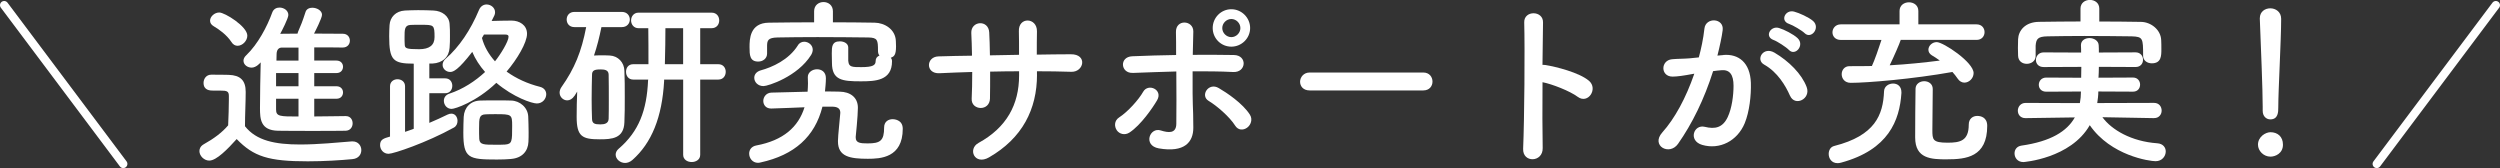
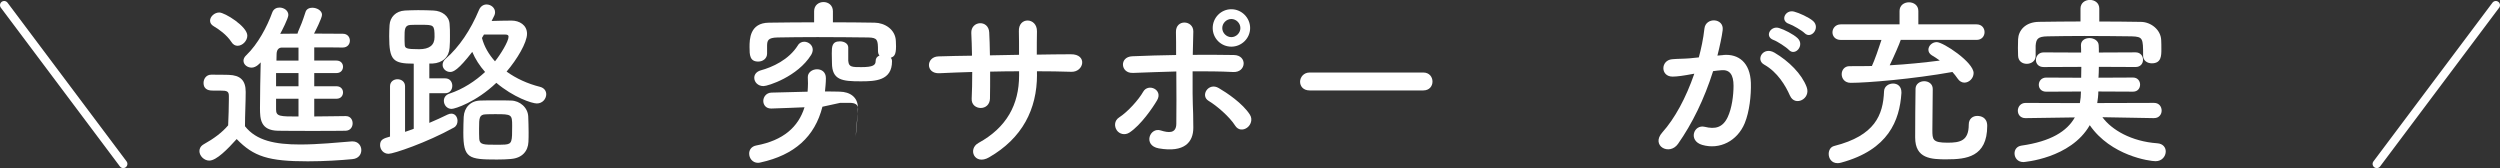
<svg xmlns="http://www.w3.org/2000/svg" id="_レイヤー_2" data-name="レイヤー 2" width="598.5" height="40.24" viewBox="0 0 598.5 40.24">
  <rect x="0" y="0" width="598.5" height="40.24" fill="#333333" stroke="none" />
  <defs>
    <style>
      .cls-1 {
        fill: #fff;
      }

      .cls-2 {
        fill: none;
        stroke: #fff;
        stroke-linecap: round;
        stroke-miterlimit: 10;
        stroke-width: 2px;
      }
    </style>
  </defs>
  <g id="_レイヤー_1-2" data-name="レイヤー 1">
    <g>
      <g>
        <path class="cls-1" d="M50.12,38.45c-1.26,0-2.38-1.13-2.38-2.29,0-.61.3-1.21,1.08-1.65,2.34-1.3,4.33-2.77,5.8-4.5.09-2.29.17-4.24.17-6.15v-.91c0-1.13-.52-1.26-1.99-1.26h-1.69c-.82,0-2.38-.04-2.38-1.86,0-.95.65-1.95,1.82-1.95,1.56,0,2.77,0,4.2.04,2.77.09,4.07,1.3,4.07,4.07,0,2.51-.17,5.46-.17,8.23,2.73,3.46,7.19,4.37,13.21,4.37,4.33,0,9.05-.48,12.34-.74h.22c1.34,0,2.08,1.04,2.08,2.08s-.65,2.04-2.17,2.17c-2.73.26-6.71.52-10.65.52-9.4,0-12.95-1.13-17.02-5.33-2.17,2.42-4.85,5.15-6.54,5.15ZM55.4,10.05c-1.13-1.73-3.03-3.07-4.24-3.77-.61-.35-.87-.82-.87-1.34,0-.95,1.04-1.95,2.21-1.95,1.3,0,6.71,3.33,6.71,5.54,0,1.26-1.17,2.43-2.34,2.43-.52,0-1.08-.26-1.47-.91ZM75.23,23.64v4.24c2.73,0,5.46-.09,7.54-.09,1.13,0,1.65.87,1.65,1.73s-.52,1.73-1.65,1.78c-2.17.04-4.98.04-7.88.04s-5.89,0-8.36-.04c-4.16-.09-4.29-2.81-4.29-5.41,0-3.03.09-7.71.17-10.96-.09.09-1.04,1.26-2.17,1.26-1,0-1.95-.69-1.95-1.65,0-.39.17-.87.65-1.3,2.81-2.68,5.02-6.89,6.24-10.26.3-.82,1-1.17,1.73-1.17,1.04,0,2.12.69,2.12,1.78,0,.78-1.6,3.9-1.95,4.5,1.3,0,2.69-.04,4.16-.04.04-.13.04-.3.13-.48.61-1.39,1.04-2.42,1.78-4.72.22-.69.91-1,1.6-1,1.13,0,2.34.69,2.34,1.69,0,.78-1.65,4.03-1.91,4.5,2.51,0,4.94.04,6.89.04,1.13,0,1.69.82,1.69,1.65s-.56,1.65-1.73,1.65h-.04c-1.95-.04-4.33-.04-6.76-.04v3.16h5.33c1.04,0,1.56.74,1.56,1.47,0,.78-.52,1.52-1.56,1.52h-5.33v3.16h5.33c1.04,0,1.56.74,1.56,1.47,0,.78-.52,1.52-1.56,1.52h-5.33ZM71.46,17.5h-5.37v3.16h5.37v-3.16ZM71.46,23.64h-5.37v2.56c0,1.69.91,1.69,5.37,1.69v-4.24ZM71.46,11.39h-3.98c-.65,0-1.21.39-1.26,1.47,0,.43-.04,1-.04,1.65h5.28v-3.12Z" />
        <path class="cls-1" d="M99.06,15.24c-4.98,0-5.89-.82-5.89-6.58,0-.95.04-1.82.09-2.68.13-1.86,1.47-3.33,3.68-3.46.95-.04,2.08-.09,3.16-.09,1.34,0,2.69.04,3.68.09,2.04.09,3.72,1.3,3.85,3.2.09.91.09,1.86.09,2.86s0,1.91-.09,2.86c-.13,2.17-1.65,3.64-4.07,3.77h-.78v3.55h3.81c1.13,0,1.69.87,1.69,1.78s-.56,1.78-1.69,1.78h-3.81v7.1c1.56-.65,3.03-1.34,4.37-1.99.35-.17.65-.22.91-.22.95,0,1.47.87,1.47,1.73,0,.65-.26,1.26-.87,1.6-6.58,3.64-14.46,6.28-15.63,6.28-1.26,0-2.04-1.04-2.04-2.08,0-1.34.82-1.6,2.38-2.04v-12.04c0-1.13.91-1.69,1.78-1.69.91,0,1.82.56,1.82,1.69v10.91c.69-.22,1.39-.48,2.08-.74v-15.59ZM100.88,5.93c-.95,0-1.95,0-2.64.04-1.39.09-1.39,1.13-1.39,2.95,0,.61,0,1.17.04,1.73.04.91.3,1.13,3.46,1.13q3.68,0,3.68-2.9c0-2.94-.17-2.94-3.16-2.94ZM117.68,5.02c1.56-.04,3.12-.09,4.81-.09,1.82,0,3.68,1.04,3.68,3.16s-2.38,6.11-4.89,9.05c2.29,1.65,5.02,2.9,7.97,3.64,1.04.26,1.52,1,1.52,1.78,0,1.08-.87,2.21-2.25,2.21-1.17,0-5.59-1.47-9.7-4.94-4.85,4.63-9.92,6.24-10.7,6.24-1.13,0-1.86-.95-1.86-1.95,0-.69.39-1.39,1.3-1.69,3.29-1.08,6.24-3.03,8.57-5.2-1.3-1.47-2.34-3.08-3.07-4.81-3.38,4.37-4.55,4.81-5.28,4.81-1,0-1.82-.78-1.82-1.69,0-.52.22-1.04.78-1.52,3.16-2.73,5.93-6.84,7.92-11.61.39-.95,1.13-1.34,1.82-1.34,1.04,0,2.04.78,2.04,1.86,0,.26-.04.52-.17.78l-.65,1.3ZM122.35,38.06c-1,.09-2.21.13-3.42.13-6.76,0-8.01-.3-8.01-6.45,0-1.3.04-2.64.09-3.77.13-2.25,1.65-3.85,3.98-3.9,1.13-.04,2.47-.04,3.81-.04s2.6,0,3.55.04c2.12.04,4.03,1.69,4.11,3.85.04,1.13.09,2.43.09,3.68,0,.82,0,1.6-.04,2.34-.09,2.25-1.52,3.9-4.16,4.11ZM122.61,30.1c0-2.69-.13-2.77-3.94-2.77-.87,0-1.73,0-2.38.04-1.56.04-1.6.91-1.6,3.29,0,.95,0,1.91.04,2.6.09,1.39,1.08,1.39,3.94,1.39.82,0,1.65,0,2.21-.04,1.73-.13,1.73-.74,1.73-4.5ZM115.86,8.27c-.17.26-.3.56-.48.82.56,2.12,1.65,3.94,3.12,5.59,1.3-1.6,3.25-4.76,3.25-5.89,0-.35-.22-.52-.78-.52h-5.11Z" />
-         <path class="cls-1" d="M137.52,22.95c-.48.74-1.13,1.08-1.73,1.08-.95,0-1.82-.82-1.82-1.86,0-.39.13-.87.43-1.3,3.16-4.46,4.81-8.53,5.93-14.38h-2.81c-1.26,0-1.86-.91-1.86-1.82s.61-1.82,1.86-1.82h11.35c1.26,0,1.91.91,1.91,1.82s-.65,1.82-1.91,1.82h-4.89c-.48,2.38-1.04,4.63-1.78,6.8.65-.04,1.3-.04,1.91-.04.65,0,1.26,0,1.86.04,1.99.09,3.46,1.65,3.51,3.64.09,1.95.09,4.11.09,6.24s0,4.24-.09,6.11c-.13,3.9-3.03,4.07-5.89,4.07-4.2,0-5.54-.65-5.54-5.37,0-1.95.04-4.03.13-6.06l-.65,1.04ZM145.75,24.03c0-2.12,0-4.37-.04-6.15,0-1.21-1.13-1.26-1.99-1.26-1.43,0-1.99.26-1.99,1.3-.04,1.65-.09,3.72-.09,5.8,0,1.69.04,3.38.09,4.76.04,1.08.61,1.3,1.99,1.3,1.08,0,1.95-.26,1.99-1.34.04-1.3.04-2.82.04-4.42ZM163.54,19.05h-4.55v.35c-.48,8.66-2.99,14.85-7.62,18.92-.56.48-1.17.69-1.73.69-1.21,0-2.25-.95-2.25-1.99,0-.48.22-1,.74-1.43,4.85-4.16,6.71-9.22,7.02-16.37l.04-.17h-3.59c-1.17,0-1.73-.91-1.73-1.86s.56-1.82,1.73-1.82h3.64c0-2.99,0-6.32-.04-8.62h-2.34c-1.17,0-1.78-.95-1.78-1.86s.61-1.86,1.78-1.86h17.5c1.21,0,1.82.91,1.82,1.86s-.61,1.86-1.82,1.86h-2.73v8.62h4.33c1.21,0,1.78.91,1.78,1.82s-.56,1.86-1.78,1.86h-4.33v18.01c0,1.17-1.04,1.73-2.04,1.73s-2.04-.56-2.04-1.73v-18.01ZM163.54,6.75h-4.24c0,2.12-.04,5.46-.13,8.62h4.37V6.75Z" />
-         <path class="cls-1" d="M196.89,25.55c-1.82,7.19-6.71,11.56-14.81,13.34-.22.04-.39.09-.61.09-1.34,0-2.12-1.13-2.12-2.21,0-.87.52-1.73,1.73-1.95,6.45-1.21,10.05-4.42,11.52-9.14-2.38.09-4.94.22-7.92.3h-.09c-1.26,0-1.86-.91-1.86-1.82s.69-1.95,1.95-1.99c2.99-.09,5.89-.17,8.66-.22.04-.65.09-1.3.09-1.99,0-.48-.04-.95-.04-1.47-.04-1.12,1.04-1.91,2.21-1.91,1.08,0,2.12.65,2.12,2.12v.04c0,1.08-.13,2.17-.22,3.16,1.21,0,2.38,0,3.51.04,2.51.04,4.37,1.34,4.37,3.85,0,1.95-.52,6.93-.52,6.93v.22c0,1.3,1.17,1.39,2.86,1.39,3.03,0,3.94-.65,3.94-3.81,0-1.39,1-1.99,2.04-1.99.22,0,2.42.04,2.42,2.29,0,6.97-5.37,7.19-8.36,7.19-4.29,0-7.15-.52-7.15-4.16v-.13c0-1.26.48-5.37.56-6.67v-.09c0-1-.69-1.43-1.99-1.43h-2.29ZM203.09,14.64c.09,1.43.95,1.43,3.12,1.43,2.81,0,3.42-.48,3.42-1.47,0-.65.35-1.08.91-1.3-.26-.3-.35-.69-.35-1.17,0-2.55-.09-3.12-2.34-3.16-3.46-.04-7.88-.09-12.13-.09-3.51,0-6.93.04-9.57.09-2.34.04-2.47.78-2.51,1.91v1.95c0,1.21-1.04,1.91-2.12,1.91-2.04,0-2.08-1.6-2.08-3.46s.04-5.8,4.63-5.85c3.46-.04,7.1-.09,10.83-.09v-2.64c0-1.47,1.13-2.21,2.25-2.21s2.25.74,2.25,2.21v2.64c3.42,0,6.8.04,10,.09,2.34.04,4.98,1.56,5.07,4.42.04.52.04.87.04,1.26,0,2.17-.52,2.42-1.26,2.73.22.22.3.52.3.82,0,4.68-4.03,4.81-7.49,4.81-4.42,0-6.89-.26-6.89-4.42,0-.3-.04-1.26-.04-2.25,0-1.65.04-2.9,1.95-2.9,1,0,1.99.52,1.99,1.47v3.29ZM182.78,20.61c-1.39,0-2.21-1-2.21-1.99,0-.74.48-1.47,1.56-1.78,2.73-.74,6.71-2.51,8.88-5.98.35-.61.95-.87,1.52-.87,1,0,2.04.78,2.04,1.91,0,.39-.13.82-.39,1.26-3.25,5.2-10.35,7.45-11.39,7.45Z" />
+         <path class="cls-1" d="M196.89,25.55c-1.82,7.19-6.71,11.56-14.81,13.34-.22.04-.39.09-.61.09-1.34,0-2.12-1.13-2.12-2.21,0-.87.52-1.73,1.73-1.95,6.45-1.21,10.05-4.42,11.52-9.14-2.38.09-4.94.22-7.92.3h-.09c-1.26,0-1.86-.91-1.86-1.82s.69-1.95,1.95-1.99c2.99-.09,5.89-.17,8.66-.22.04-.65.09-1.3.09-1.99,0-.48-.04-.95-.04-1.47-.04-1.12,1.04-1.91,2.21-1.91,1.08,0,2.12.65,2.12,2.12v.04c0,1.08-.13,2.17-.22,3.16,1.21,0,2.38,0,3.51.04,2.51.04,4.37,1.34,4.37,3.85,0,1.95-.52,6.93-.52,6.93v.22v-.13c0-1.26.48-5.37.56-6.67v-.09c0-1-.69-1.43-1.99-1.43h-2.29ZM203.09,14.64c.09,1.43.95,1.43,3.12,1.43,2.81,0,3.42-.48,3.42-1.47,0-.65.35-1.08.91-1.3-.26-.3-.35-.69-.35-1.17,0-2.55-.09-3.12-2.34-3.16-3.46-.04-7.88-.09-12.13-.09-3.51,0-6.93.04-9.57.09-2.34.04-2.47.78-2.51,1.91v1.95c0,1.21-1.04,1.91-2.12,1.91-2.04,0-2.08-1.6-2.08-3.46s.04-5.8,4.63-5.85c3.46-.04,7.1-.09,10.83-.09v-2.64c0-1.47,1.13-2.21,2.25-2.21s2.25.74,2.25,2.21v2.64c3.42,0,6.8.04,10,.09,2.34.04,4.98,1.56,5.07,4.42.04.52.04.87.04,1.26,0,2.17-.52,2.42-1.26,2.73.22.22.3.52.3.82,0,4.68-4.03,4.81-7.49,4.81-4.42,0-6.89-.26-6.89-4.42,0-.3-.04-1.26-.04-2.25,0-1.65.04-2.9,1.95-2.9,1,0,1.99.52,1.99,1.47v3.29ZM182.78,20.61c-1.39,0-2.21-1-2.21-1.99,0-.74.48-1.47,1.56-1.78,2.73-.74,6.71-2.51,8.88-5.98.35-.61.95-.87,1.52-.87,1,0,2.04.78,2.04,1.91,0,.39-.13.82-.39,1.26-3.25,5.2-10.35,7.45-11.39,7.45Z" />
        <path class="cls-1" d="M248.26,17.88c0,8.27-3.51,15.2-11.48,19.79-3.46,1.99-5.2-1.99-2.51-3.46,6.71-3.68,9.7-9.18,9.7-16.15v-1c-2.34,0-4.63.04-6.93.09,0,2.47,0,4.76-.04,6.45-.04,1.47-1.08,2.25-2.21,2.25s-2.25-.78-2.17-2.21c.09-1.78.13-4.03.13-6.41-2.73.09-5.41.17-7.84.3-3.38.17-3.25-3.94-.26-4.03,2.6-.09,5.33-.13,8.05-.17-.04-2.04-.09-3.94-.17-5.41-.13-2.95,4.11-3.29,4.29-.17.09,1.43.13,3.38.17,5.5,2.34-.04,4.63-.09,6.97-.13,0-2.25,0-4.37-.04-5.59-.17-3.59,4.37-3.38,4.33-.04-.04,1.73-.04,3.64-.04,5.59,2.77-.04,5.54-.09,8.14-.09,4.07-.04,3.16,4.29.13,4.2-2.69-.09-5.41-.13-8.23-.13v.82Z" />
        <path class="cls-1" d="M267.36,31.18c-.61-.87-.65-2.29.56-3.07,2.08-1.34,4.68-4.24,5.76-6.15,1.21-2.12,4.81-.48,3.33,2.04-1.08,1.86-3.9,5.93-6.58,7.71-1.17.78-2.47.35-3.07-.52ZM271.17,17.45c-2.9.13-3.29-3.85-.09-3.98,3.42-.13,6.97-.26,10.48-.3,0-2.29,0-4.24-.04-5.46-.09-3.21,4.2-2.9,4.16-.17-.04,1.34-.09,3.33-.13,5.59,3.33-.04,6.63,0,9.83.04,3.29.04,3.03,4.24-.17,4.07-3.2-.17-6.45-.17-9.7-.17-.04,3.51,0,7.23.13,10.22.04,1.39.04,2.08.04,3.29,0,3.42-2.08,6.02-8.27,4.94-3.85-.69-2.17-5.15.48-4.29,1.78.56,3.68.82,3.72-1.56.04-3.07.04-8.01,0-12.56-3.46.09-6.97.22-10.44.35ZM295.68,30.05c-1.34-2.12-4.42-4.76-6.32-5.89-2.12-1.25-.04-4.55,2.42-3.07,1.86,1.08,5.72,3.64,7.45,6.37.74,1.17.17,2.51-.69,3.12-.87.61-2.08.69-2.86-.52ZM294.78,11.17c-2.47,0-4.46-1.99-4.46-4.46s1.99-4.5,4.46-4.5,4.5,2.04,4.5,4.5-2.04,4.46-4.5,4.46ZM294.78,4.55c-1.17,0-2.17,1-2.17,2.17s1,2.17,2.17,2.17,2.17-1,2.17-2.17-1-2.17-2.17-2.17Z" />
        <path class="cls-1" d="M313.53,21.65c-1.56,0-2.29-1.04-2.29-2.08s.82-2.21,2.29-2.21h27.2c1.47,0,2.21,1.08,2.21,2.17s-.74,2.12-2.21,2.12h-27.2Z" />
-         <path class="cls-1" d="M369.32,35.42c.09,3.51-4.85,3.64-4.68.17.3-7.01.43-23.99.26-30.23-.09-2.94,4.59-2.9,4.5.04-.04,2.12-.09,5.89-.13,10.13.22,0,.48,0,.74.04,2.43.39,8.05,1.78,10.39,3.77,2.25,1.91-.22,5.67-2.68,3.85-1.86-1.39-6.15-3.07-8.44-3.51-.04,5.98-.04,12.21.04,15.72Z" />
        <path class="cls-1" d="M412.58,13.16c3.64-.3,6.41,1.82,6.58,6.67.09,3.03-.35,6.93-1.47,9.66-1.78,4.29-6.02,6.41-10.18,5.2-3.42-1-2.04-4.98.61-4.33,2.47.61,4.29.22,5.5-2.34,1-2.12,1.39-5.2,1.39-7.49,0-2.64-.91-3.9-2.9-3.72-.65.04-1.3.13-1.99.22-2.12,6.71-5.02,12.6-8.4,17.41-2.08,2.94-6.58.43-3.77-2.73,2.99-3.33,5.67-8.27,7.67-14.07l-.52.09c-1.86.35-3.55.61-4.68.61-2.94,0-2.9-3.9-.13-4.16,1.34-.13,2.68-.09,4.24-.22l2.17-.22c.52-1.91,1.08-4.46,1.34-6.89.3-2.81,4.72-2.55,4.37.35-.17,1.47-.74,4.07-1.26,6.11l1.43-.13ZM428.52,22.91c-1.04-2.38-2.99-5.67-6.19-7.45-2.12-1.17-.22-4.42,2.47-2.86,3.46,2.04,6.54,5.11,7.71,8.23,1.08,2.86-2.82,4.76-3.98,2.08ZM424.58,9.57c-2.25-.82-.69-3.51,1.34-2.86,1.17.35,3.42,1.47,4.42,2.42,1.78,1.69-.56,4.42-2.08,2.82-.61-.65-2.81-2.08-3.68-2.38ZM428.3,5.72c-2.25-.74-.87-3.51,1.21-2.94,1.17.3,3.51,1.34,4.55,2.25,1.82,1.65-.48,4.46-2.04,2.9-.61-.61-2.81-1.91-3.72-2.21Z" />
        <path class="cls-1" d="M439.91,39.06c-1.43,0-2.12-1.13-2.12-2.21,0-.87.43-1.69,1.34-1.91,9.74-2.47,11.69-7.41,11.91-13.08.04-1.21,1.13-1.86,2.17-1.86s1.99.65,1.99,2.08v.22c-.43,6.5-3.07,13.55-14.42,16.63-.3.09-.61.13-.87.13ZM455.03,9.57c-.3.95-1.65,4.03-2.64,6.06,4.11-.22,8.23-.65,12-1.13-.65-.48-1.3-.91-1.91-1.26-.56-.35-.82-.82-.82-1.34,0-.91.87-1.82,1.99-1.82,1.56,0,8.83,4.81,8.83,7.41,0,1.26-1.08,2.29-2.21,2.29-.56,0-1.17-.3-1.6-.95-.39-.56-.78-1.08-1.26-1.6-9.44,1.69-20.4,2.6-24.34,2.6-1.47,0-2.17-1.04-2.17-2.08,0-.95.65-1.91,1.86-1.91h.04c1.73,0,3.51,0,5.33-.04.61-1.26,1.69-4.37,2.29-6.24h-9.74c-1.34,0-1.99-.91-1.99-1.82s.69-1.91,1.99-1.91h14.07v-3.2c0-1.39,1.13-2.08,2.25-2.08s2.25.69,2.25,2.08v3.2h13.94c1.26,0,1.91.91,1.91,1.86s-.65,1.86-1.91,1.86h-18.19ZM466.11,38.15c-3.77,0-7.62-.13-7.62-5.24,0-1.73.04-10.31.09-11.69.04-1.17,1.08-1.78,2.08-1.78s2.04.61,2.04,1.86c0,1.69-.09,7.19-.09,9.79,0,2.34.04,3.07,3.64,3.07,2.99,0,5.07-.43,5.07-4.33,0-1.43,1-2.08,2.04-2.08.87,0,2.38.35,2.38,2.38,0,7.49-5.07,8.01-9.61,8.01Z" />
        <path class="cls-1" d="M515.66,28.28l-12.34-.22c2.21,3.03,6.93,5.8,13.12,6.24,1.39.09,2.04,1,2.04,1.95,0,1.13-.87,2.34-2.43,2.34-1.43,0-10.7-1.3-15.76-8.62-4.59,8.01-15.85,8.83-15.89,8.83-1.39,0-2.12-1.04-2.12-2.08,0-.87.52-1.69,1.65-1.86,7.02-1,10.91-3.42,12.78-6.75l-11.78.17h-.04c-1.21,0-1.82-.87-1.82-1.78s.65-1.86,1.86-1.86l12.99.04c.17-.91.26-1.82.26-2.77l-8.31.04c-1.21,0-1.78-.82-1.78-1.65,0-.87.61-1.73,1.78-1.73l8.36.04c0-.87.04-1.73.04-2.6l-9.01.04c-1.26,0-1.86-.82-1.86-1.69,0-.91.65-1.82,1.86-1.82l8.96.04c0-.56,0-1.13-.04-1.69v-.09c0-1.13,1-1.69,2.04-1.69s2.17.61,2.21,1.73c.04.56.04,1.13.04,1.73l8.79-.04c1.17,0,1.78.87,1.78,1.78s-.61,1.73-1.78,1.73l-8.79-.04c0,.87-.04,1.78-.09,2.6l8.27-.04c1.13,0,1.69.87,1.69,1.69,0,.87-.56,1.69-1.69,1.69l-8.31-.04c0,.95-.13,1.91-.26,2.77l13.6-.04c1.21,0,1.82.91,1.82,1.86,0,.87-.61,1.78-1.78,1.78h-.04ZM502.58,5.15c3.38,0,6.71.04,10,.09,2.34.04,4.72,1.86,4.81,4.37.04.65.04,1.43.04,2.17,0,1.56,0,3.38-2.29,3.38-1.04,0-2.08-.61-2.08-1.82v-.09c0-4.07-.04-4.46-2.73-4.55-3.42-.04-7.41-.09-11.26-.09-3.16,0-6.24.04-8.88.09-2.38.04-2.73.65-2.86,2.25v2.47c0,1.21-1.08,1.86-2.12,1.86s-2.04-.61-2.08-1.95c0-.56-.04-1.21-.04-1.86,0-.69.04-1.39.04-2.08.09-2.04,1.65-4.11,4.98-4.16,3.29-.04,6.62-.09,9.96-.09v-3.08c0-1.39,1.13-2.08,2.25-2.08s2.25.69,2.25,2.08v3.08Z" />
-         <path class="cls-1" d="M543.55,37.5c-1.65,0-2.99-1.39-2.99-2.86,0-1.91,1.82-2.99,2.99-2.99,1.69,0,2.99,1.04,2.99,2.99,0,2.08-1.82,2.86-2.99,2.86ZM541.69,26.5v-.91c0-4.2-.43-14.29-.69-21.09v-.13c0-1.6,1.26-2.38,2.51-2.38s2.6.82,2.6,2.51c0,5.11-.69,17.02-.69,21.22,0,1.04,0,2.86-1.91,2.86-.91,0-1.82-.69-1.82-2.04v-.04Z" />
      </g>
      <line class="cls-2" x1="1" y1="1.24" x2="29.5" y2="39.24" />
      <line class="cls-2" x1="597.5" y1="1.24" x2="569" y2="39.24" />
    </g>
  </g>
</svg>